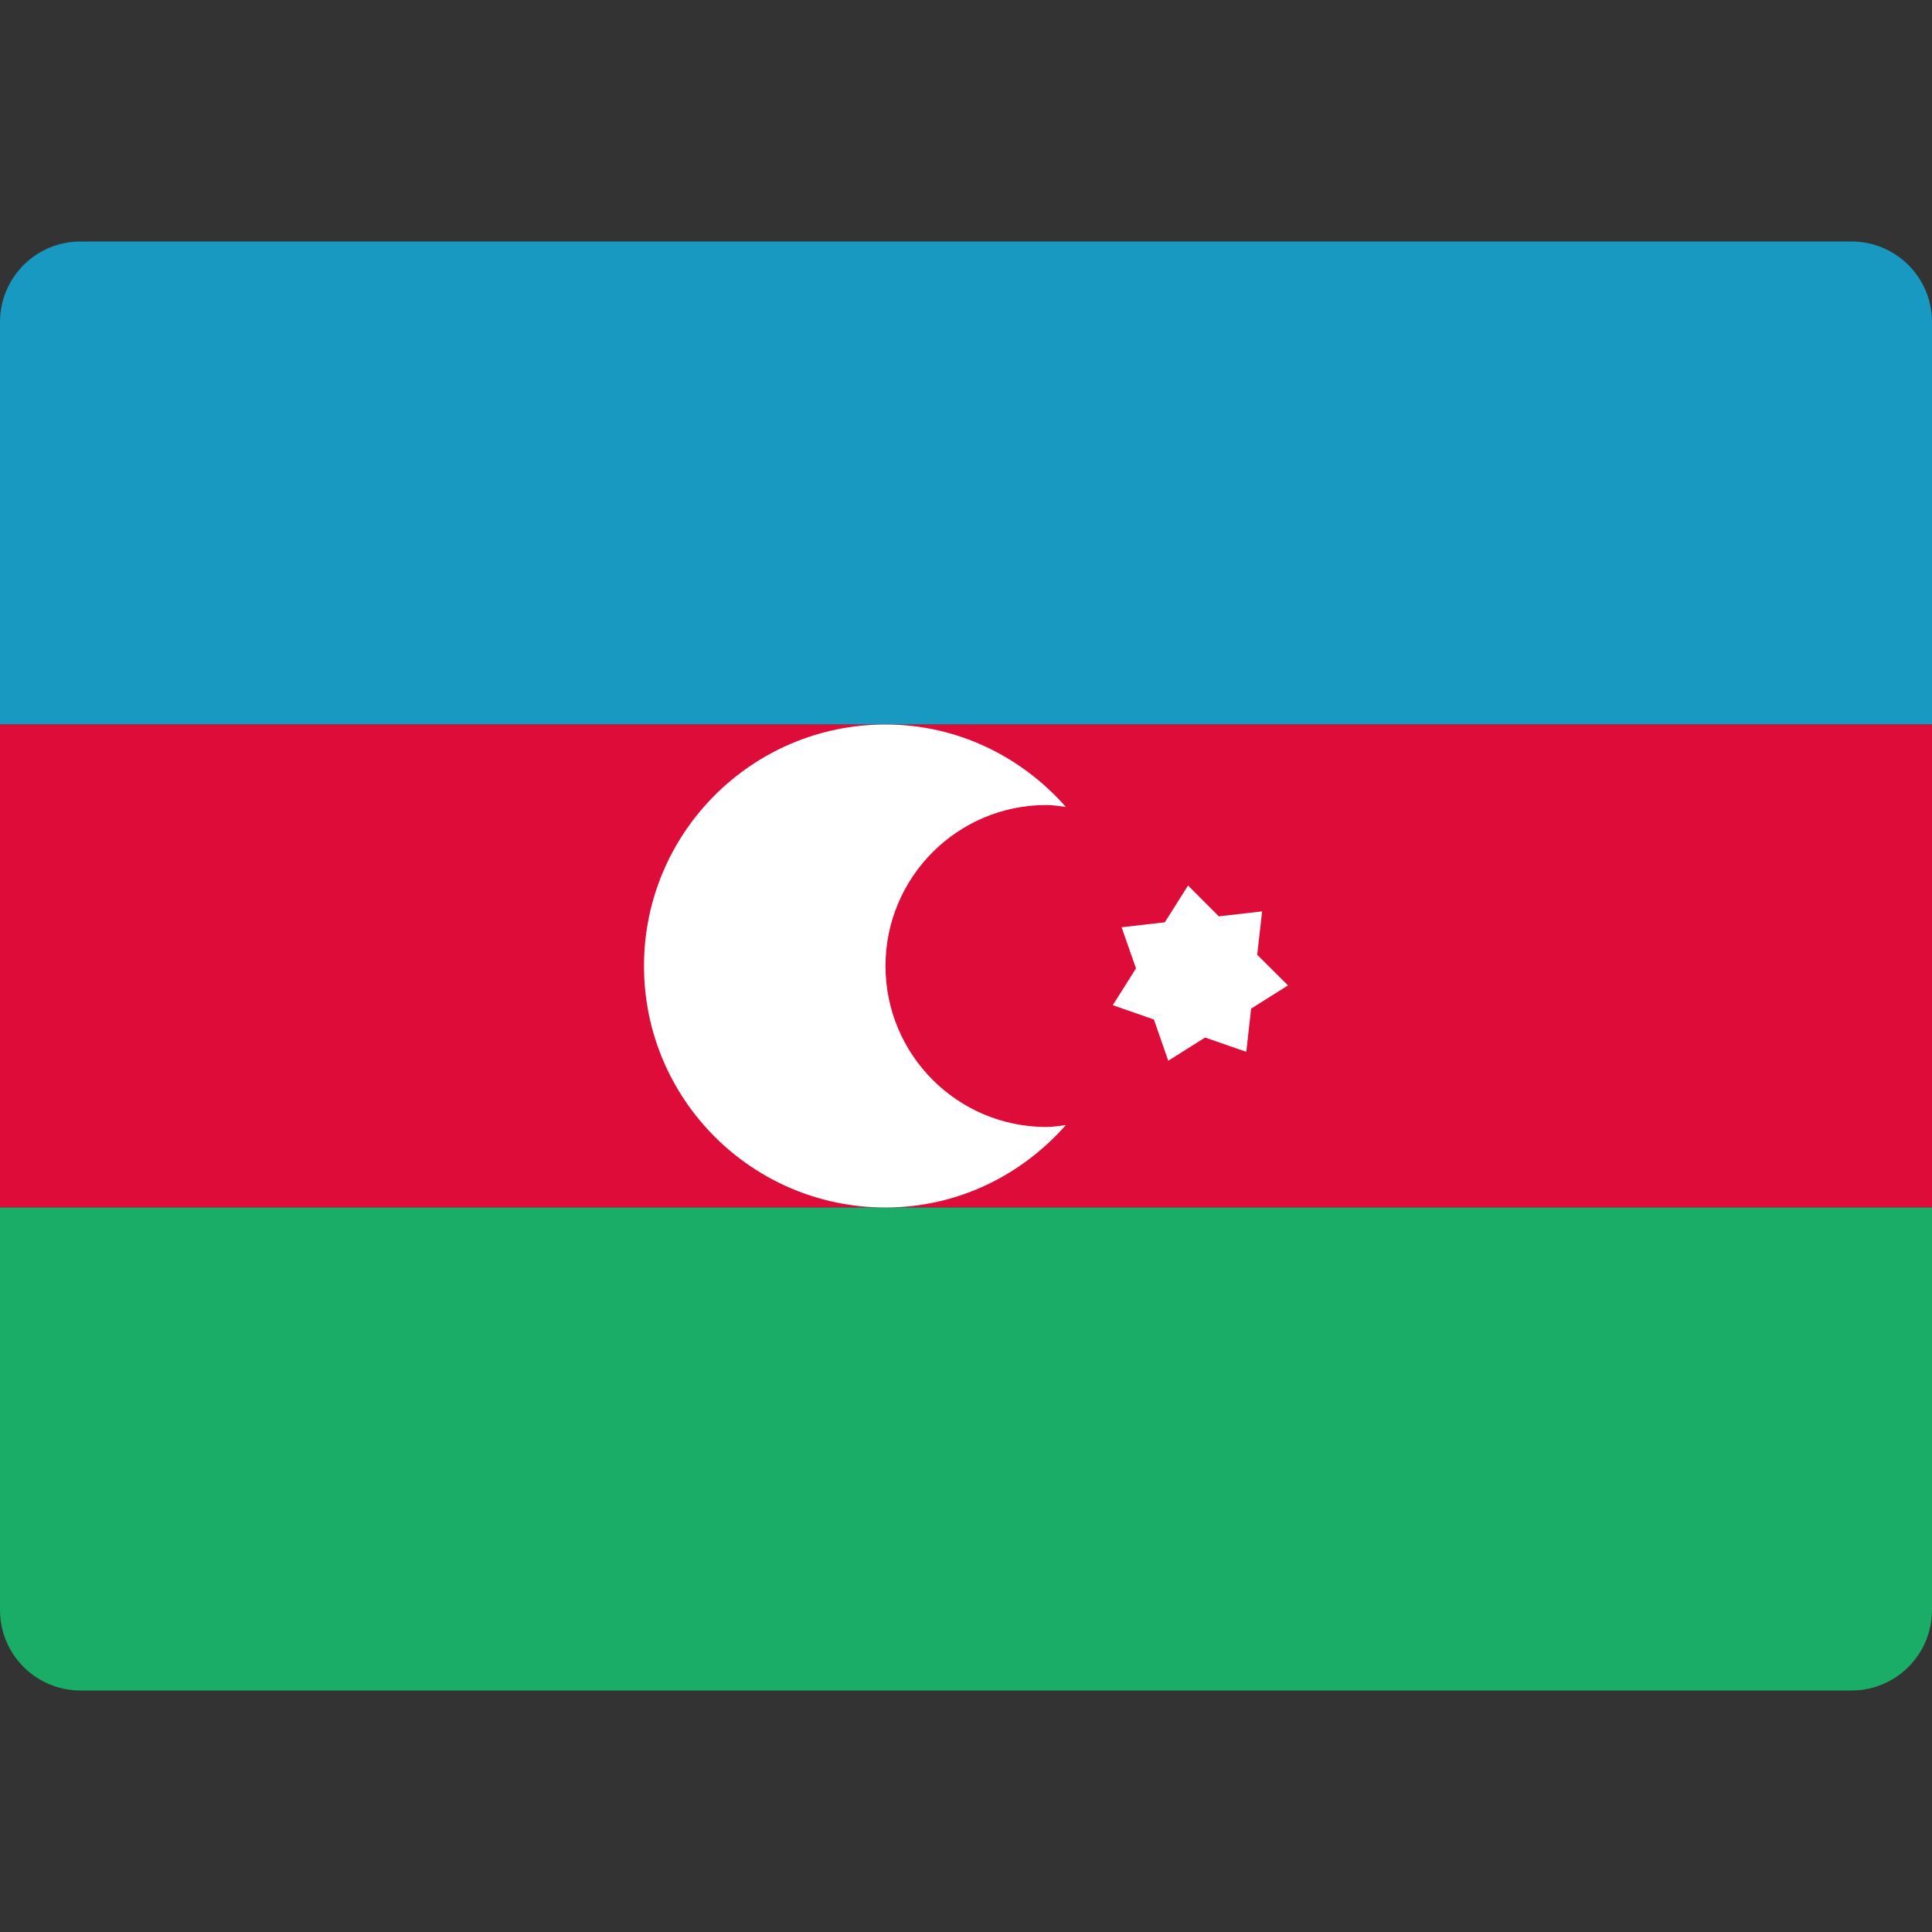
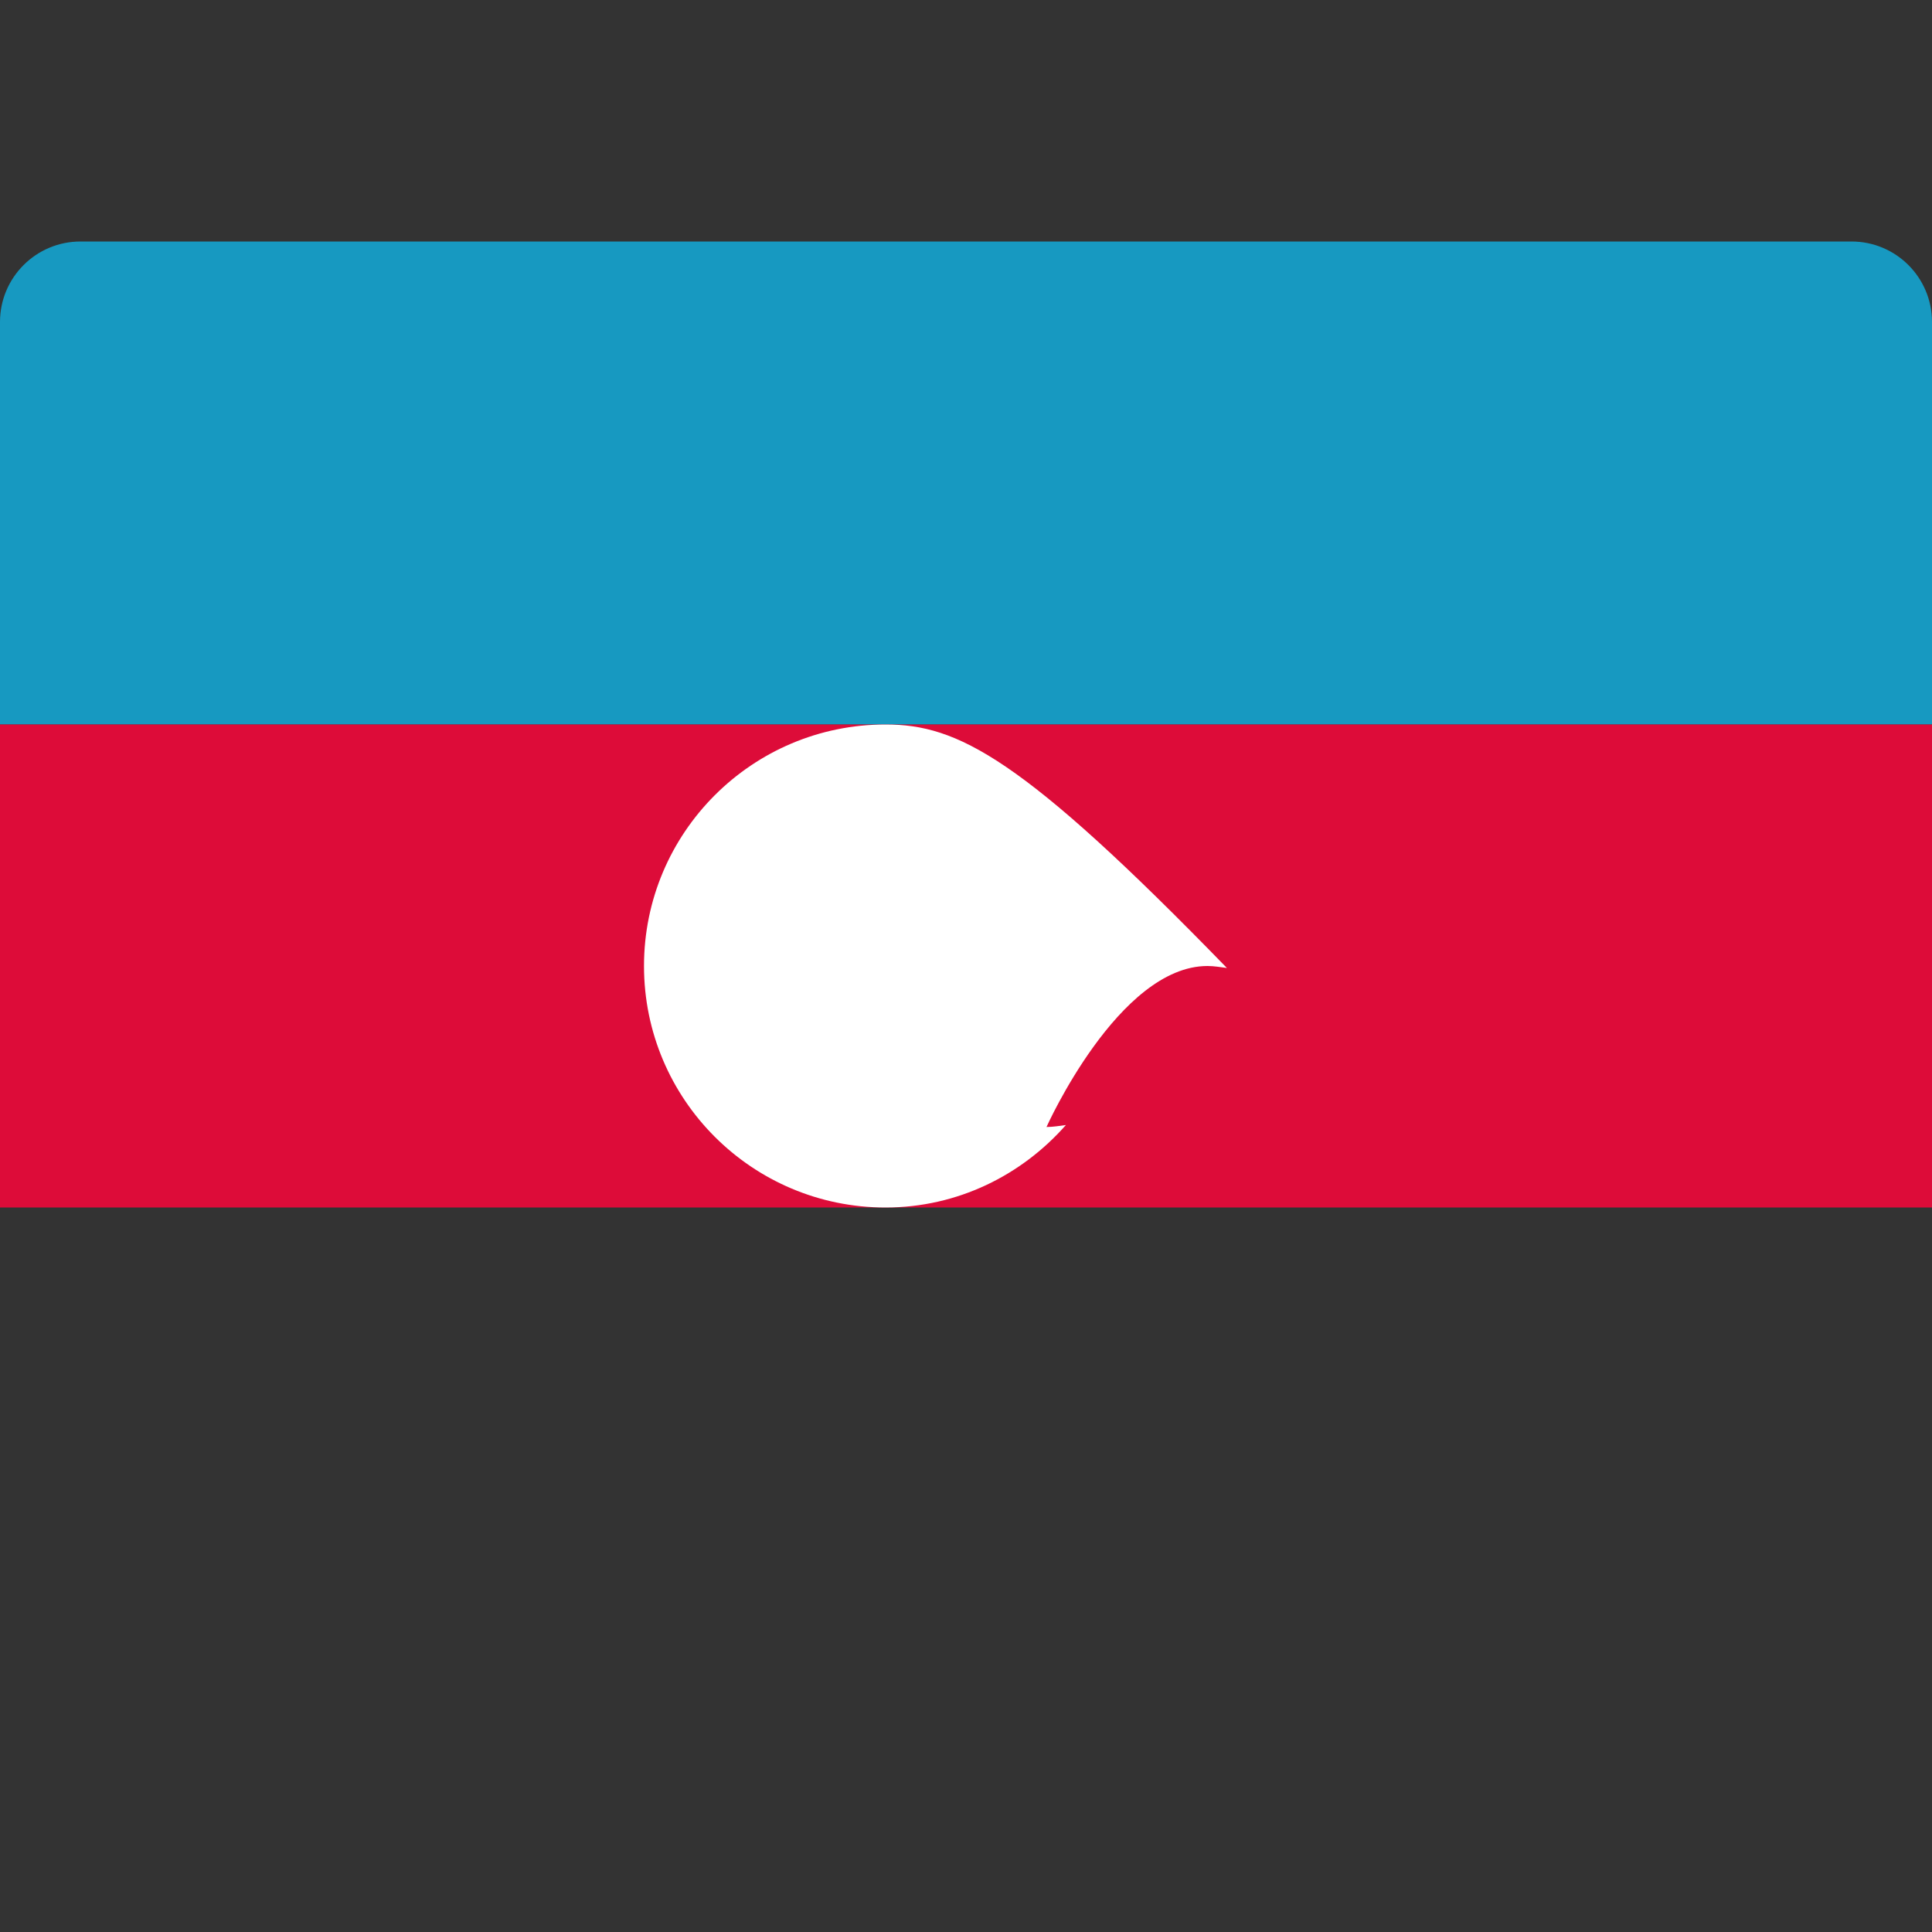
<svg xmlns="http://www.w3.org/2000/svg" viewBox="0 0 48 48" width="48" height="48">
  <rect x="0" y="0" width="48" height="48" fill="#333333" stroke="none" />
  <g class="nc-icon-wrapper">
    <path fill="#1799C1" d="M48,18H0V8c0-1.105,0.895-2,2-2h44c1.105,0,2,0.895,2,2V18z" />
    <rect y="18" fill="#DD0C39" width="48" height="12" />
-     <path fill="#19AD67" d="M48,40c0,1.105-0.895,2-2,2H2c-1.105,0-2-0.895-2-2V30h48V40z" />
-     <path fill="#FFFFFF" d="M26,28c-2.209,0-4-1.791-4-4s1.791-4,4-4c0.165,0,0.322,0.029,0.482,0.049C25.384,18.803,23.793,18,22,18 c-3.313,0-6,2.688-6,6c0,3.313,2.687,6,6,6c1.793,0,3.384-0.803,4.482-2.049C26.322,27.971,26.165,28,26,28z" />
-     <polygon fill="#FFFFFF" points="31.357,22.643 31.235,23.721 32,24.482 31.084,25.059 30.964,26.133 29.941,25.777 29.025,26.354 28.669,25.33 27.647,24.973 28.224,24.059 27.865,23.037 28.94,22.914 29.517,22 30.281,22.766 " />
+     <path fill="#FFFFFF" d="M26,28s1.791-4,4-4c0.165,0,0.322,0.029,0.482,0.049C25.384,18.803,23.793,18,22,18 c-3.313,0-6,2.688-6,6c0,3.313,2.687,6,6,6c1.793,0,3.384-0.803,4.482-2.049C26.322,27.971,26.165,28,26,28z" />
  </g>
</svg>